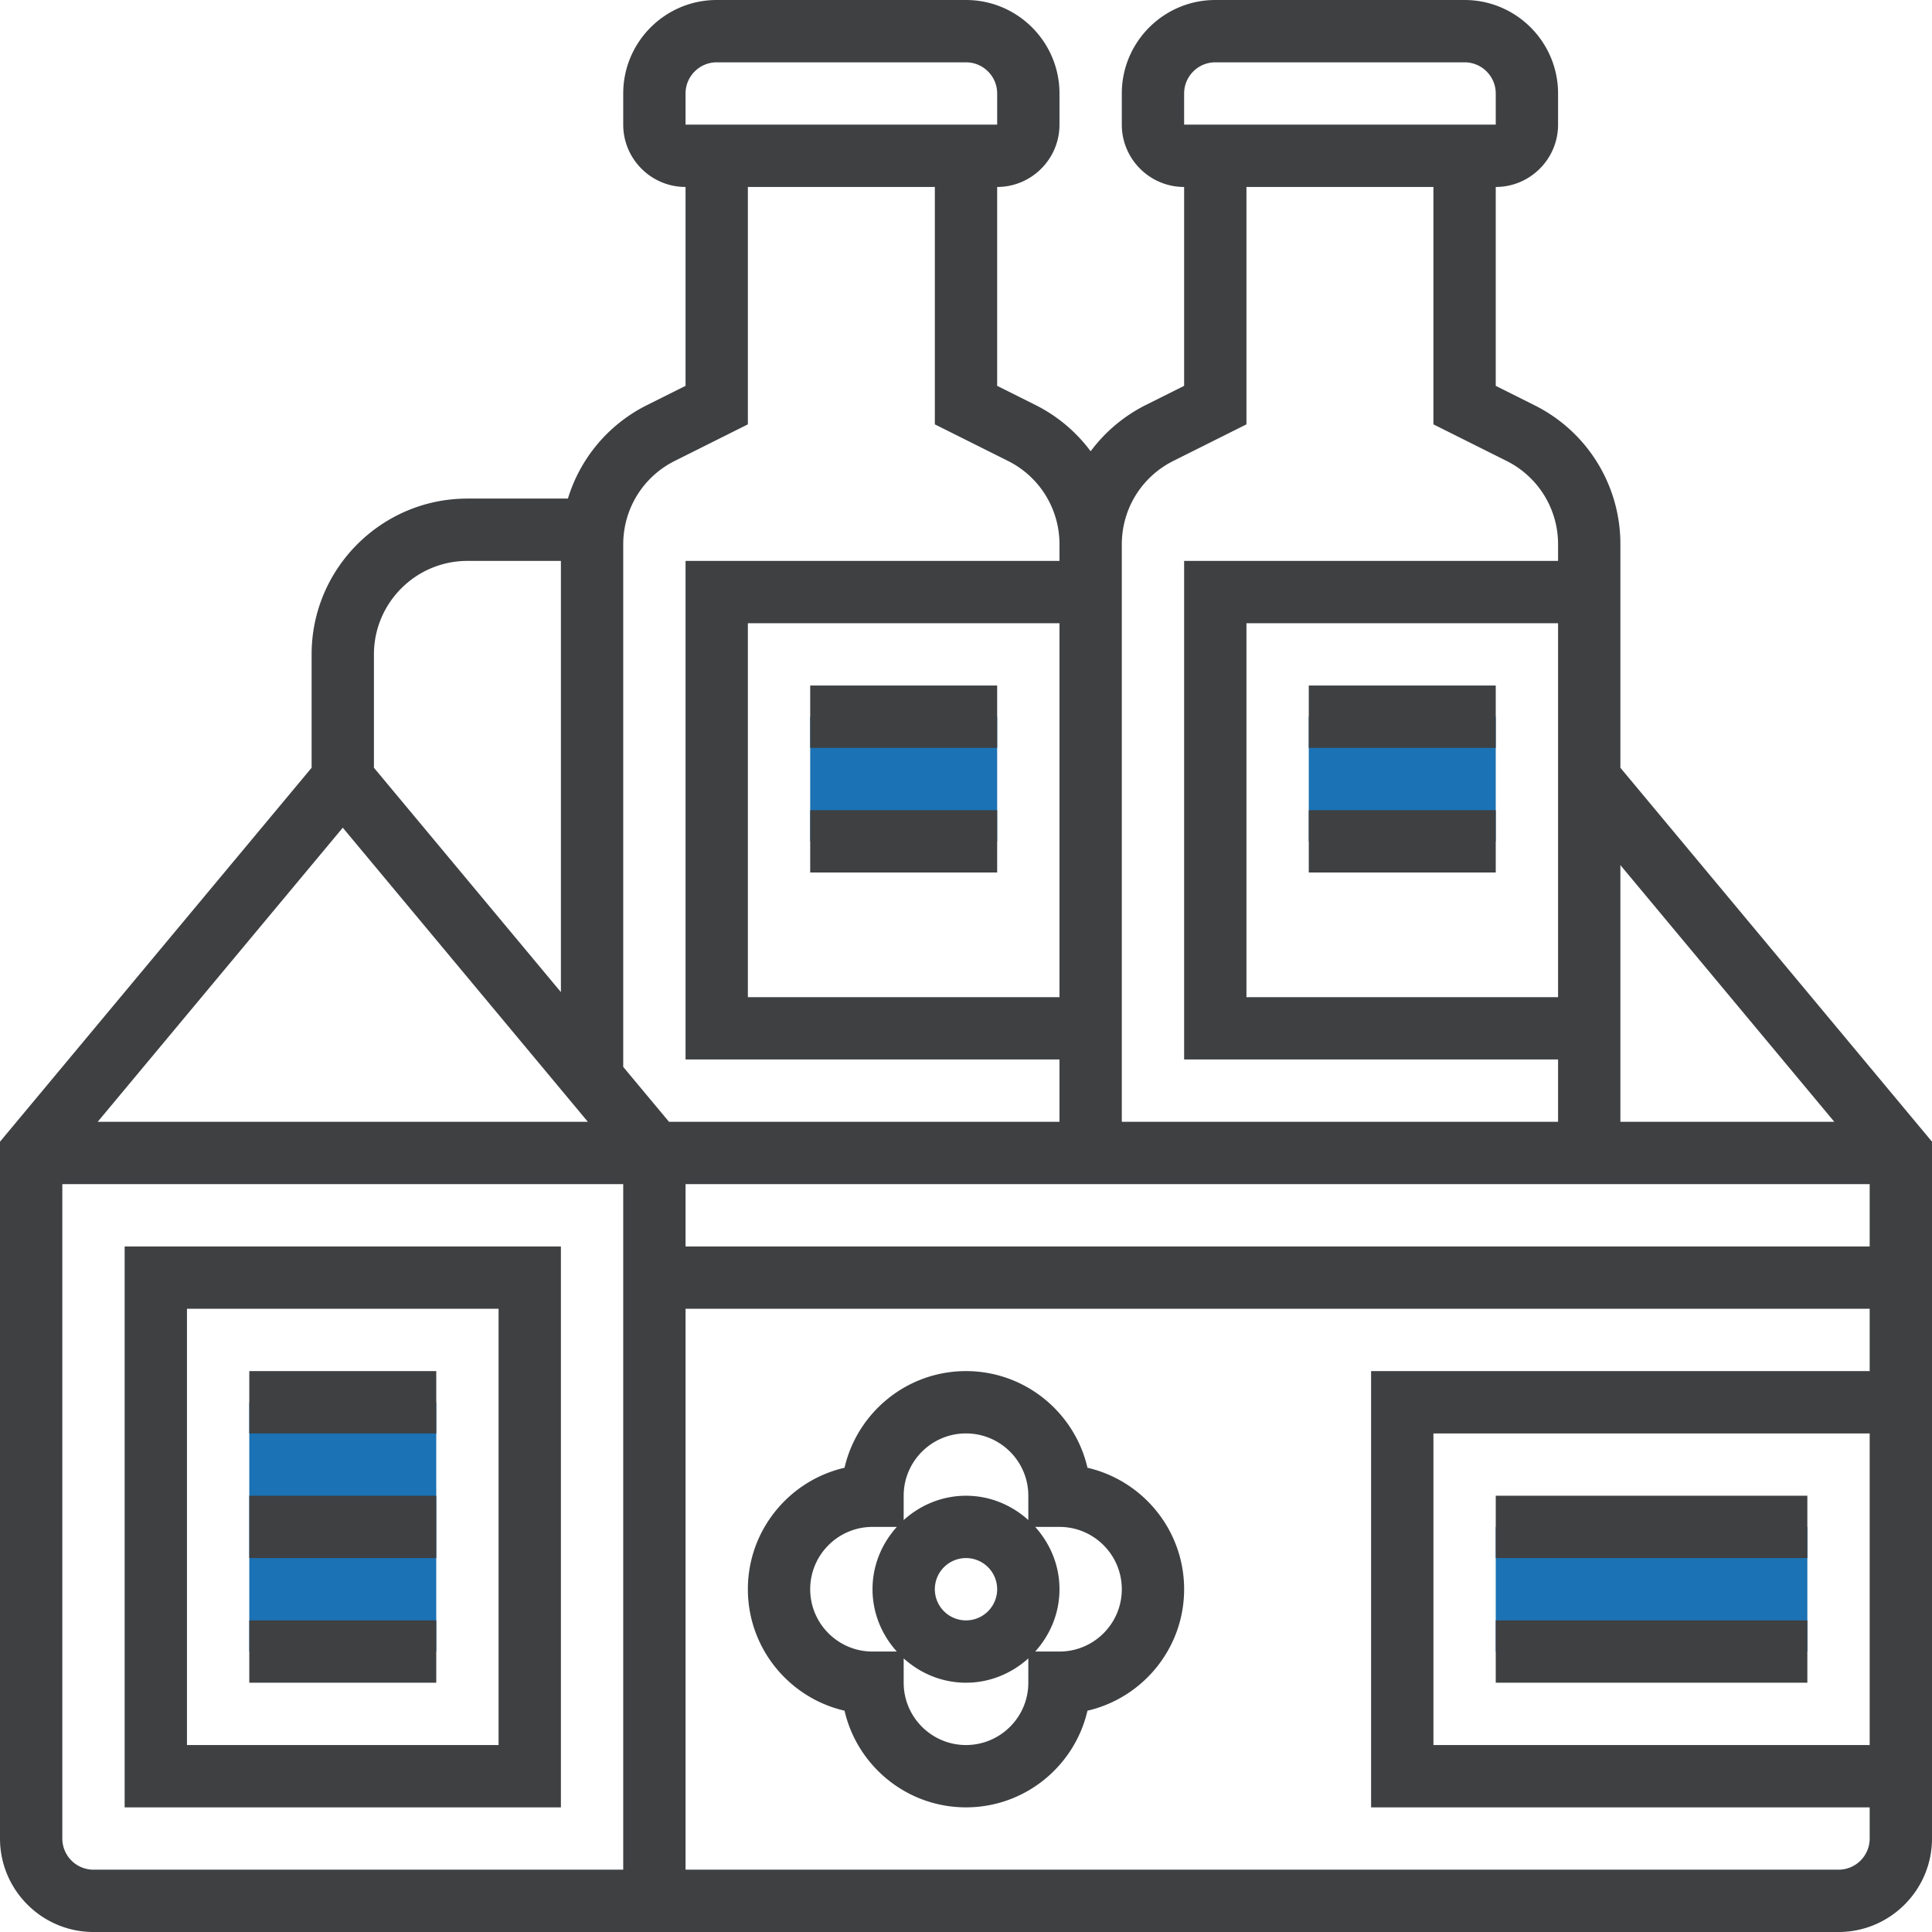
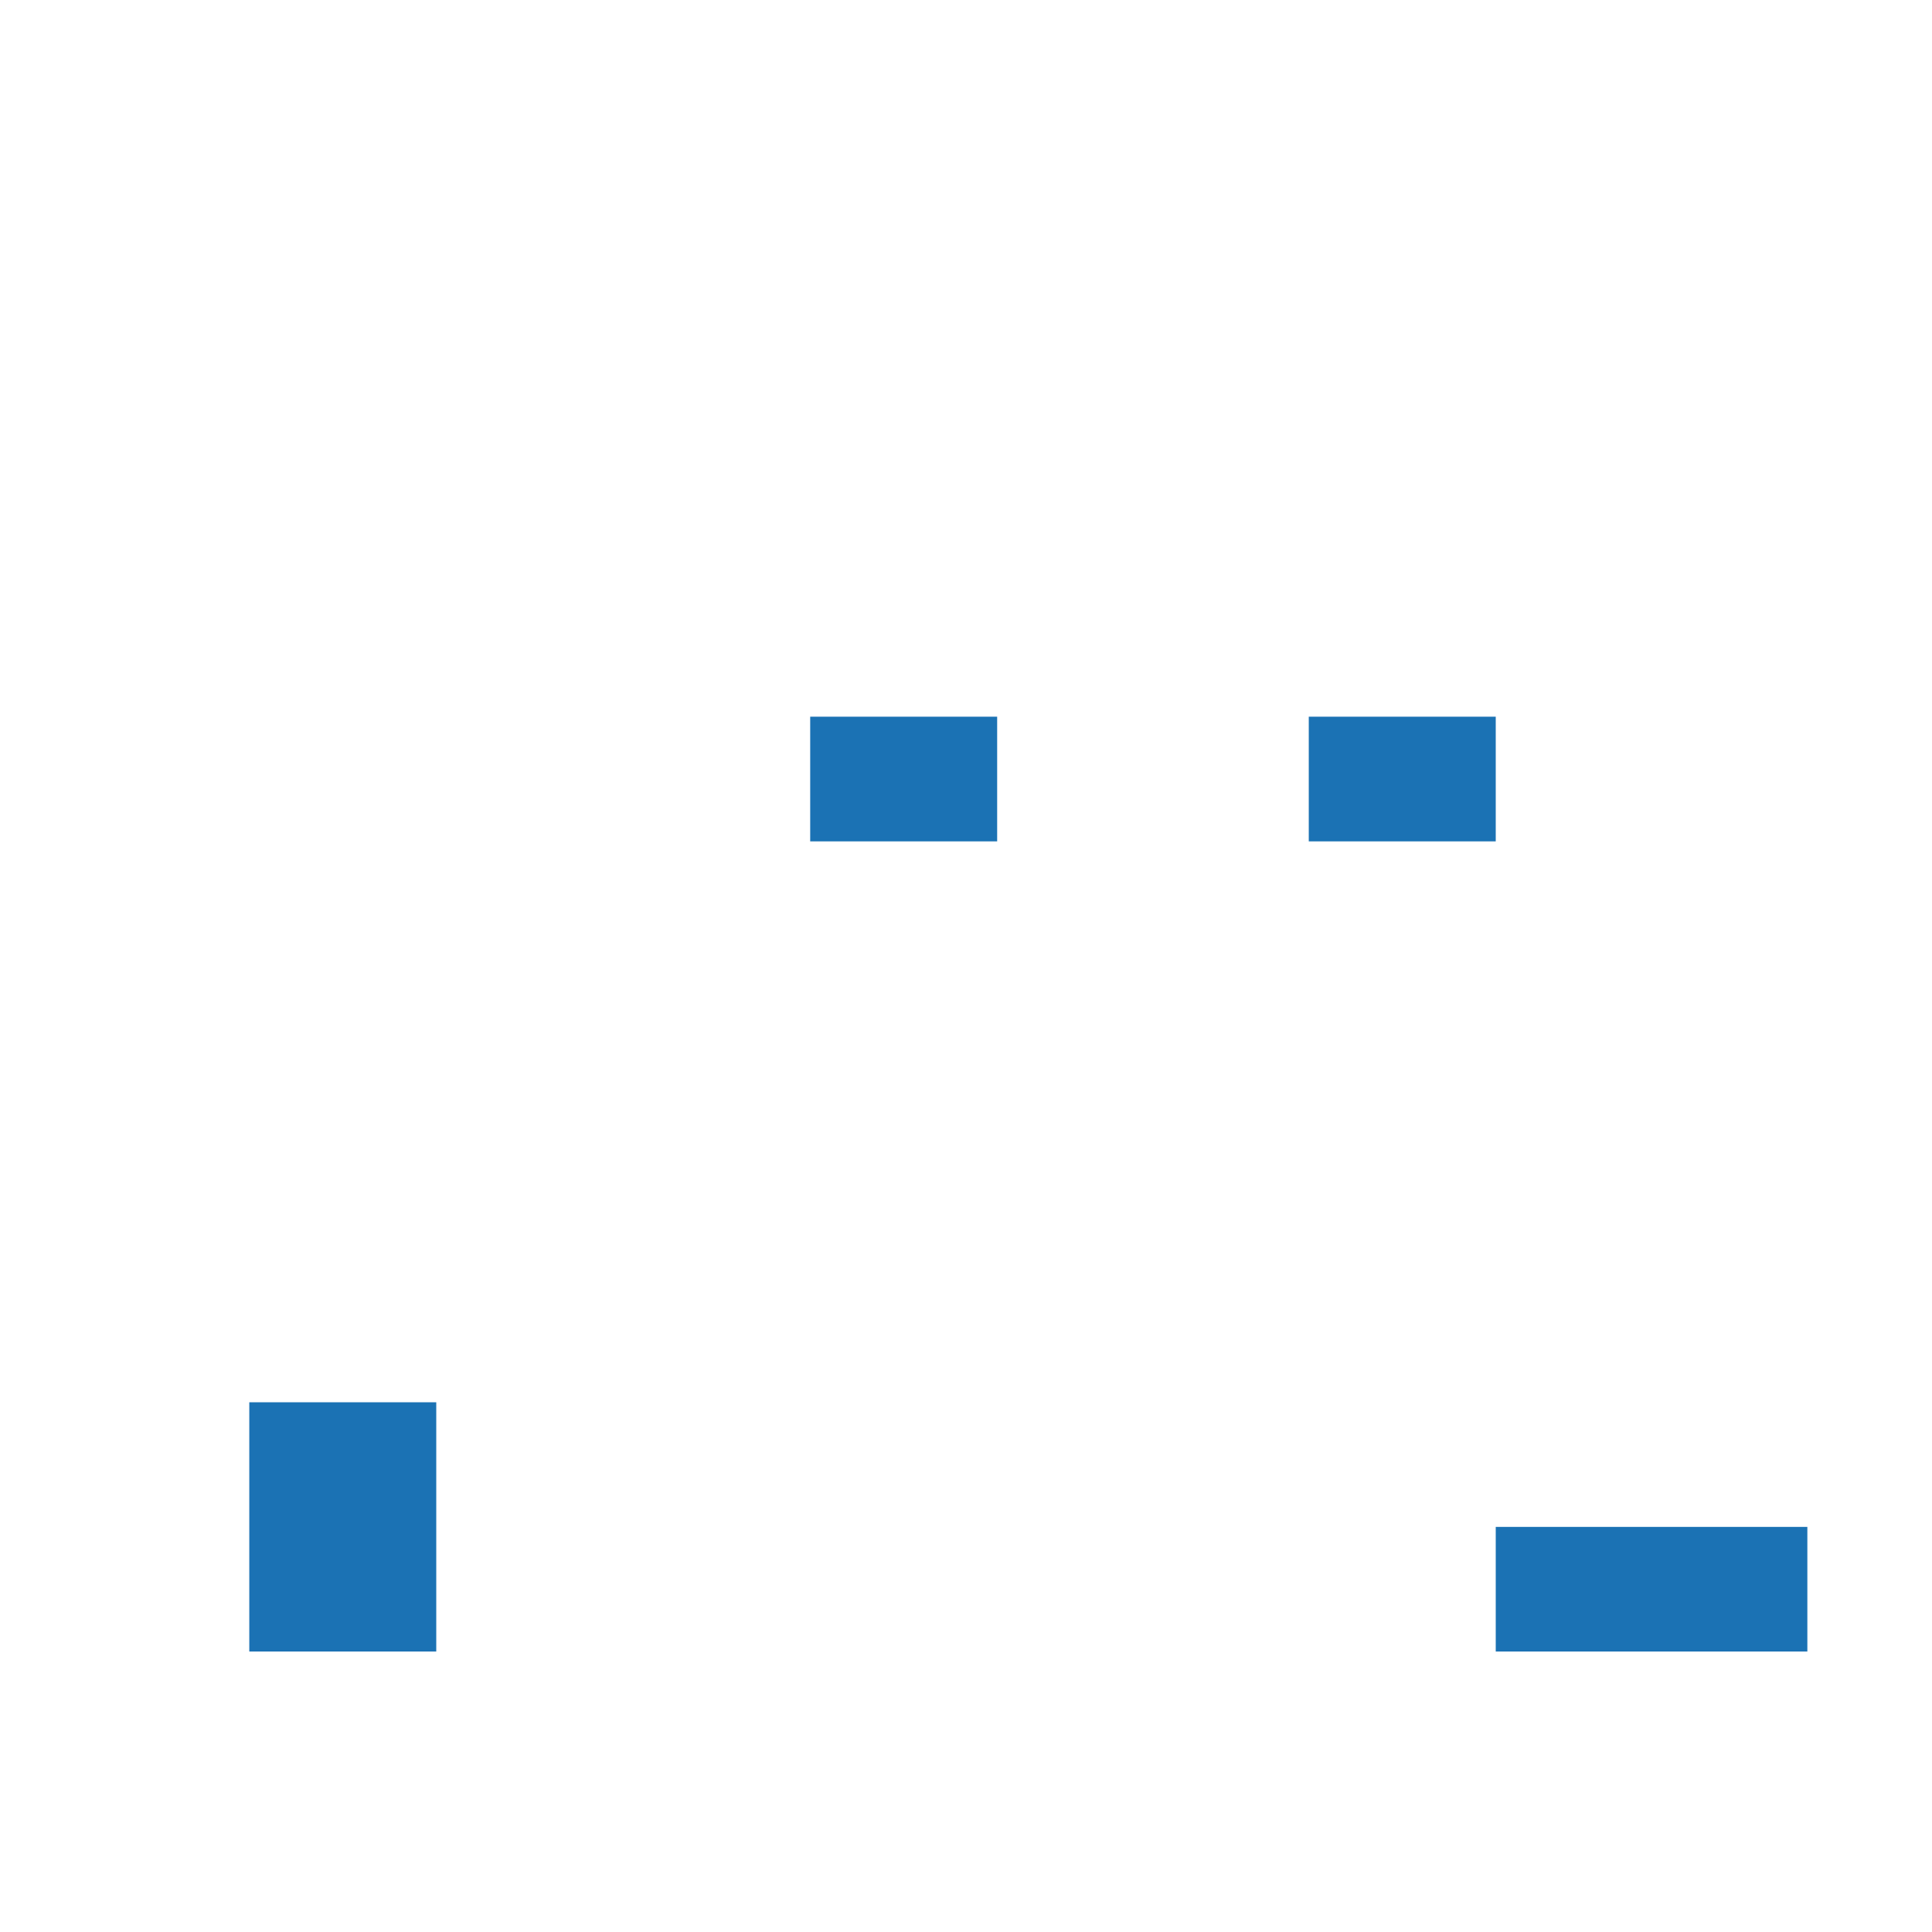
<svg xmlns="http://www.w3.org/2000/svg" width="512" height="512" viewBox="0 0 62 62">
  <path fill="#1b72b4" d="M48 49h10v4H48zM8 45h6v8H8zM26 23h6v4h-6zM42 23h6v4h-6z" data-original="#f0bc5e" />
  <g fill="#3e4042">
-     <path d="M52 24.638v-7.165a4.972 4.972 0 0 0-2.764-4.472L48 12.382V6c1.103 0 2-.897 2-2V3c0-1.654-1.346-3-3-3h-8c-1.654 0-3 1.346-3 3v1c0 1.103.897 2 2 2v6.382L36.764 13A4.995 4.995 0 0 0 35 14.482 4.986 4.986 0 0 0 33.236 13L32 12.382V6c1.103 0 2-.897 2-2V3c0-1.654-1.346-3-3-3h-8c-1.654 0-3 1.346-3 3v1c0 1.103.897 2 2 2v6.382L20.764 13a4.968 4.968 0 0 0-2.539 3H15c-2.757 0-5 2.243-5 5v3.638l-10 12V59c0 1.654 1.346 3 3 3h56c1.654 0 3-1.346 3-3V36.638zM18.865 36H3.135L11 26.562zM22 38h38v2H22zm12-6H24V20h10zm16 0H40V20h10zm2 4v-8.238L58.865 36zM38 3c0-.551.448-1 1-1h8c.552 0 1 .449 1 1v1H38zm-.342 11.789L40 13.618V6h6v7.618l2.342 1.171A2.985 2.985 0 0 1 50 17.472V18H38v16h12v2H36V17.472c0-1.143.636-2.172 1.658-2.683zM22 3c0-.551.448-1 1-1h8c.552 0 1 .449 1 1v1H22zm-.342 11.789L24 13.618V6h6v7.618l2.342 1.171A2.985 2.985 0 0 1 34 17.472V18H22v16h12v2H21.469L20 34.238V17.472c0-1.143.636-2.172 1.658-2.683zM15 18h3v13.838l-6-7.2V21c0-1.654 1.346-3 3-3zM3 60a1 1 0 0 1-1-1V38h18v22zm56 0H22V42h38v2H44v14h16v1a1 1 0 0 1-1 1zm1-14v10H46V46z" data-original="#000000" />
-     <path d="M4 58h14V40H4zm2-16h10v14H6zm28.898 5.102C34.489 45.327 32.896 44 31 44s-3.489 1.327-3.898 3.102C25.327 47.511 24 49.104 24 51s1.327 3.489 3.102 3.898C27.511 56.673 29.104 58 31 58s3.489-1.327 3.898-3.102C36.673 54.489 38 52.896 38 51s-1.327-3.489-3.102-3.898zM31 46c1.103 0 2 .897 2 2v.78c-.532-.48-1.229-.78-2-.78s-1.468.301-2 .78V48c0-1.103.897-2 2-2zm1 5a1 1 0 1 1-2 0 1 1 0 0 1 2 0zm-4 2c-1.103 0-2-.897-2-2s.897-2 2-2h.78c-.48.532-.78 1.229-.78 2s.301 1.468.78 2zm3 3c-1.103 0-2-.897-2-2v-.78c.532.48 1.229.78 2 .78s1.468-.301 2-.78V54c0 1.103-.897 2-2 2zm3-3h-.78c.48-.532.78-1.229.78-2s-.301-1.468-.78-2H34c1.103 0 2 .897 2 2s-.897 2-2 2zm14-5h10v2H48zm0 4h10v2H48zm-6-30h6v2h-6zm0 4h6v2h-6zm-16-4h6v2h-6zm0 4h6v2h-6z" data-original="#000000" />
-     <path d="M8 44h6v2H8zm0 4h6v2H8zm0 4h6v2H8z" data-original="#000000" />
-   </g>
+     </g>
</svg>